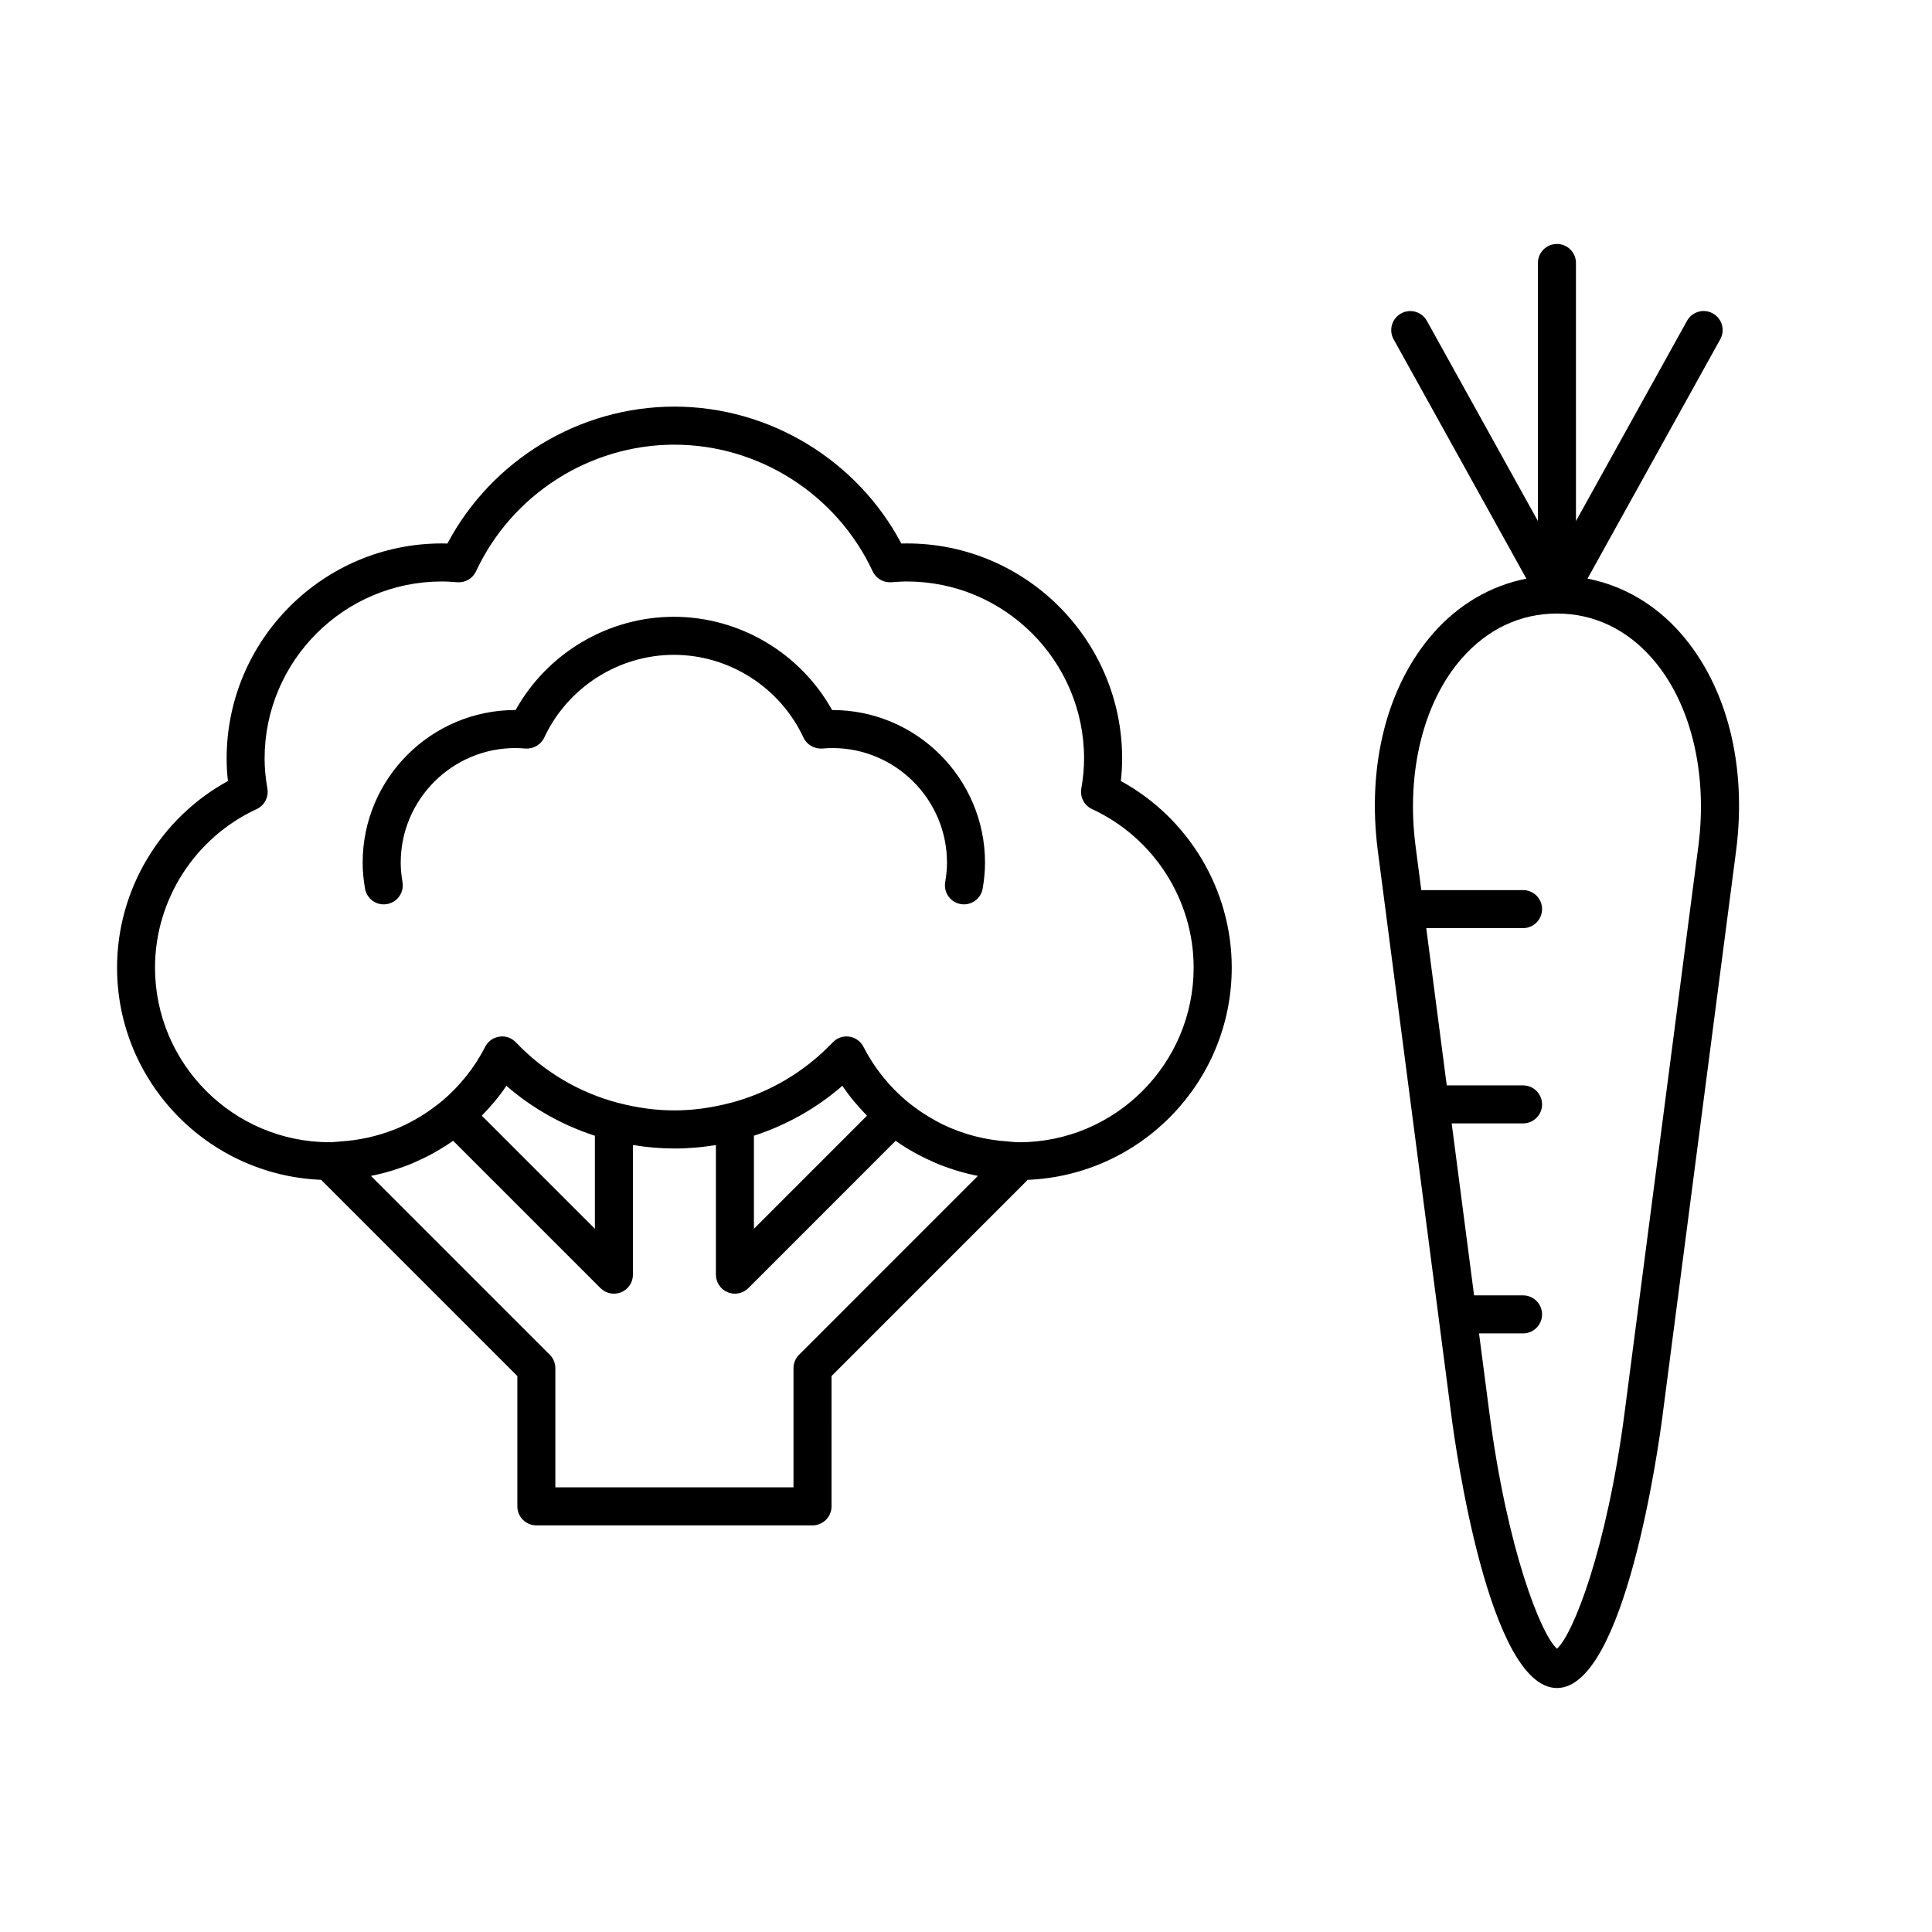
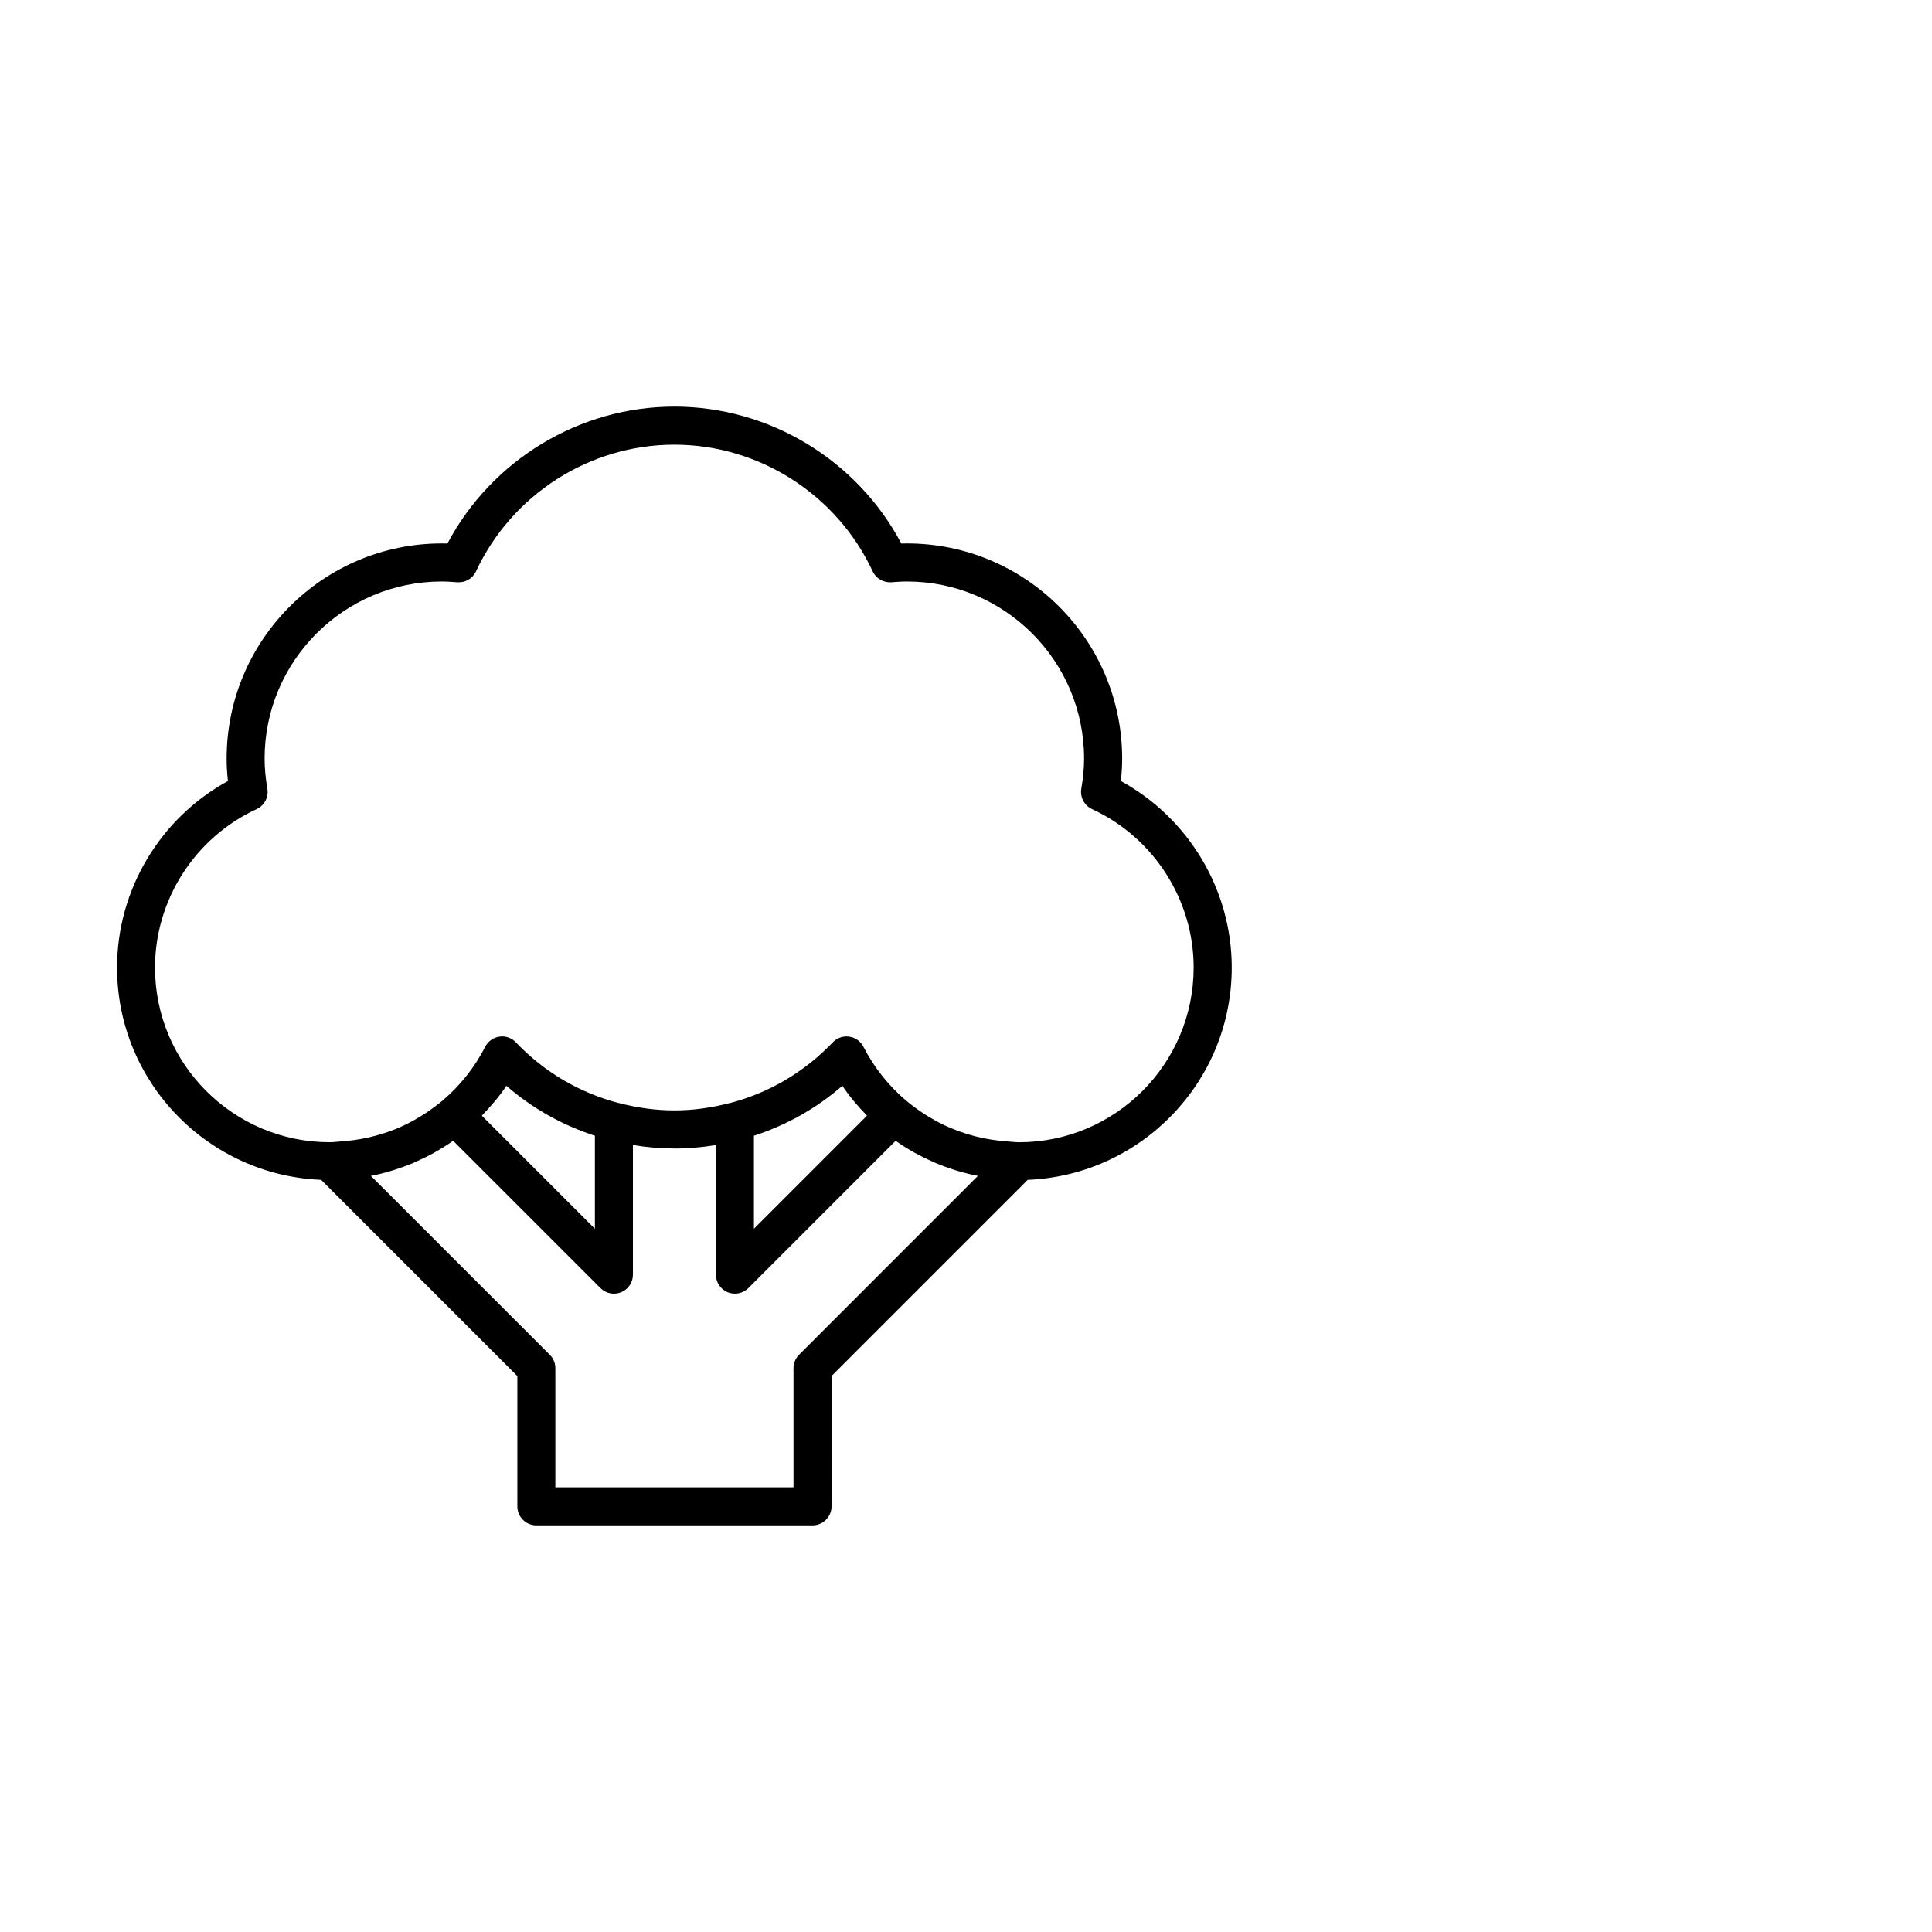
<svg xmlns="http://www.w3.org/2000/svg" fill="#000000" width="800px" height="800px" version="1.1" viewBox="144 144 512 512">
  <g>
    <path d="m229.15 456.67c0.039 0.047 0.055 0.102 0.098 0.141l51.855 51.859v34.531c0 2.785 2.258 5.039 5.039 5.039h73.184c2.781 0 5.039-2.254 5.039-5.039l-0.004-34.531 51.852-51.855c0.039-0.047 0.055-0.102 0.098-0.141 30.031-1.199 54.113-25.938 54.113-56.262 0-20.598-11.418-39.605-29.387-49.434 0.23-2.051 0.344-4.019 0.344-5.949 0-31.438-25.578-57.012-57.016-57.012-0.504 0-0.996 0.012-1.496 0.023-11.742-22.148-34.984-36.285-60.148-36.285-25.164 0-48.406 14.137-60.148 36.285-0.5-0.016-0.992-0.023-1.492-0.023-31.441 0-57.02 25.574-57.02 57.012 0 1.93 0.109 3.894 0.344 5.949-17.965 9.824-29.383 28.832-29.383 49.434 0 30.328 24.09 55.07 54.129 56.258zm126.61 46.352c-0.945 0.945-1.477 2.223-1.477 3.562v31.578h-63.109v-31.578c0-1.34-0.527-2.621-1.477-3.562l-47.402-47.398c1.898-0.371 3.769-0.836 5.602-1.402 0.176-0.055 0.352-0.109 0.527-0.168 1.719-0.543 3.41-1.148 5.059-1.848 0.277-0.117 0.543-0.258 0.816-0.379 1.602-0.715 3.184-1.465 4.711-2.328 0.039-0.02 0.074-0.051 0.117-0.07 1.699-0.961 3.367-1.98 4.957-3.113l39.047 39.047c1.441 1.438 3.602 1.875 5.492 1.094 1.883-0.777 3.109-2.621 3.109-4.656v-34.355c1.805 0.293 3.617 0.523 5.457 0.676 1.734 0.152 3.461 0.223 5.188 0.23 0.117 0 0.227 0.016 0.344 0.016h0.004c1.848 0 3.699-0.086 5.551-0.246 1.832-0.145 3.648-0.383 5.445-0.676v34.355c0 2.035 1.23 3.879 3.109 4.656 1.879 0.781 4.051 0.344 5.492-1.094l39.031-39.039c3.125 2.231 6.5 4.07 10.016 5.613 0.172 0.082 0.336 0.168 0.516 0.242 1.715 0.734 3.465 1.359 5.25 1.918 0.117 0.039 0.227 0.082 0.344 0.109 1.859 0.57 3.75 1.043 5.672 1.414zm-84.078-63.359c2.367-2.438 4.602-5.031 6.519-7.914 6.934 6.031 14.898 10.453 23.453 13.238v24.652zm95.555-7.914c1.926 2.883 4.156 5.481 6.523 7.918l-29.961 29.965v-24.656c8.547-2.777 16.508-7.203 23.438-13.227zm-155.23-73.324c2.07-0.957 3.238-3.184 2.852-5.426-0.492-2.875-0.734-5.481-0.734-7.965 0-25.879 21.059-46.934 46.945-46.934 1.387 0 2.762 0.098 4.117 0.203 2.121 0.152 4.074-0.988 4.961-2.891 9.512-20.395 30.145-33.57 52.562-33.57s43.051 13.176 52.562 33.57c0.887 1.906 2.891 3.047 4.961 2.891 1.367-0.105 2.731-0.203 4.121-0.203 25.887 0 46.941 21.059 46.941 46.934 0 2.484-0.238 5.09-0.734 7.965-0.383 2.242 0.785 4.469 2.852 5.422 16.355 7.562 26.918 24.043 26.918 41.992 0 25.527-20.766 46.297-46.297 46.297-0.926 0-1.828-0.137-2.746-0.191-0.02 0-0.047-0.016-0.066-0.016-6.133-0.371-11.98-1.914-17.324-4.488-0.68-0.328-1.344-0.684-2.004-1.047-1.223-0.672-2.418-1.387-3.582-2.172-0.711-0.48-1.41-0.973-2.098-1.492-0.676-0.516-1.355-1.012-2-1.566-0.012-0.012-0.02-0.012-0.031-0.016-4.594-3.906-8.496-8.711-11.355-14.309-0.746-1.457-2.144-2.457-3.762-2.691-0.242-0.039-0.484-0.055-0.727-0.055-1.367 0-2.691 0.555-3.648 1.566-7.559 7.93-16.906 13.367-27.156 16.066-0.023 0.004-0.047-0.004-0.07 0-2.43 0.641-4.828 1.109-7.215 1.438-0.105 0.012-0.211 0.035-0.312 0.047-4.832 0.641-9.617 0.641-14.453 0.004-0.098-0.016-0.191-0.035-0.289-0.047-2.394-0.328-4.801-0.801-7.234-1.441-0.031-0.012-0.059 0.004-0.086-0.004-10.242-2.695-19.602-8.133-27.16-16.062-1.129-1.184-2.766-1.777-4.375-1.512-1.617 0.23-3.019 1.234-3.762 2.691-2.867 5.613-6.777 10.422-11.387 14.332-0.598 0.508-1.223 0.969-1.844 1.441-0.789 0.605-1.605 1.18-2.434 1.734-0.992 0.66-2.012 1.281-3.047 1.859-0.805 0.449-1.617 0.875-2.445 1.281-0.902 0.43-1.809 0.848-2.734 1.219-0.133 0.051-0.266 0.09-0.398 0.141-4.438 1.723-9.168 2.777-14.086 3.074-0.02 0-0.039 0.016-0.059 0.016-0.926 0.055-1.832 0.191-2.766 0.191-25.527 0-46.297-20.766-46.297-46.297 0.008-17.945 10.574-34.43 26.926-41.98z" />
-     <path d="m528.69 519.6c0.957 7.344 9.871 71.742 27.918 71.742 18.051 0 26.965-64.398 27.922-71.742l19.539-150.03c2.957-22.715-2.402-43.77-14.695-57.777-6.742-7.68-15.312-12.625-24.668-14.449l35.18-63.43c1.352-2.434 0.469-5.5-1.965-6.848-2.422-1.367-5.5-0.473-6.848 1.961l-29.426 53.055-0.004-68.391c0-2.785-2.258-5.039-5.039-5.039s-5.039 2.254-5.039 5.039v68.398l-29.426-53.055c-1.352-2.43-4.422-3.32-6.848-1.961-2.434 1.352-3.316 4.414-1.965 6.848l35.176 63.43c-9.352 1.824-17.922 6.777-24.66 14.449-12.297 14-17.652 35.059-14.695 57.777zm2.731-201.16c6.805-7.75 15.516-11.848 25.191-11.848 9.672 0 18.383 4.098 25.191 11.848 10.23 11.648 14.82 30.277 12.277 49.832l-19.539 150.03c-4.734 36.375-13.648 58.789-17.93 62.633-4.273-3.848-13.184-26.262-17.926-62.633l-2.727-20.934h11.664c2.781 0 5.039-2.254 5.039-5.039 0-2.785-2.258-5.039-5.039-5.039h-12.977l-5.934-45.574h18.914c2.781 0 5.039-2.254 5.039-5.039 0-2.785-2.258-5.039-5.039-5.039h-20.223l-5.43-41.676h25.652c2.781 0 5.039-2.254 5.039-5.039 0-2.785-2.258-5.039-5.039-5.039l-26.969 0.004-1.512-11.617c-2.547-19.551 2.043-38.18 12.273-49.832z" />
-     <path d="m246.55 383.59c2.742-0.469 4.586-3.066 4.117-5.809-0.316-1.867-0.473-3.559-0.473-5.16 0-16.75 13.633-30.379 30.383-30.379 0.906 0 1.797 0.066 2.691 0.133 2.062 0.125 4.066-0.992 4.953-2.891 6.219-13.332 19.711-21.945 34.359-21.945 14.652 0 28.145 8.613 34.359 21.945 0.887 1.898 2.887 3.027 4.953 2.891 0.891-0.07 1.785-0.133 2.691-0.133 16.75 0 30.379 13.629 30.379 30.379 0 1.602-0.156 3.289-0.473 5.16-0.469 2.742 1.375 5.344 4.117 5.809 0.289 0.051 0.574 0.074 0.852 0.074 2.414 0 4.539-1.734 4.961-4.191 0.418-2.43 0.621-4.676 0.621-6.852 0-22.309-18.152-40.457-40.457-40.457h-0.074c-8.418-15.113-24.527-24.707-41.934-24.707s-33.508 9.594-41.934 24.707h-0.074c-22.309 0-40.461 18.152-40.461 40.457 0 2.18 0.203 4.422 0.621 6.852 0.473 2.746 3.062 4.606 5.82 4.117z" />
  </g>
</svg>